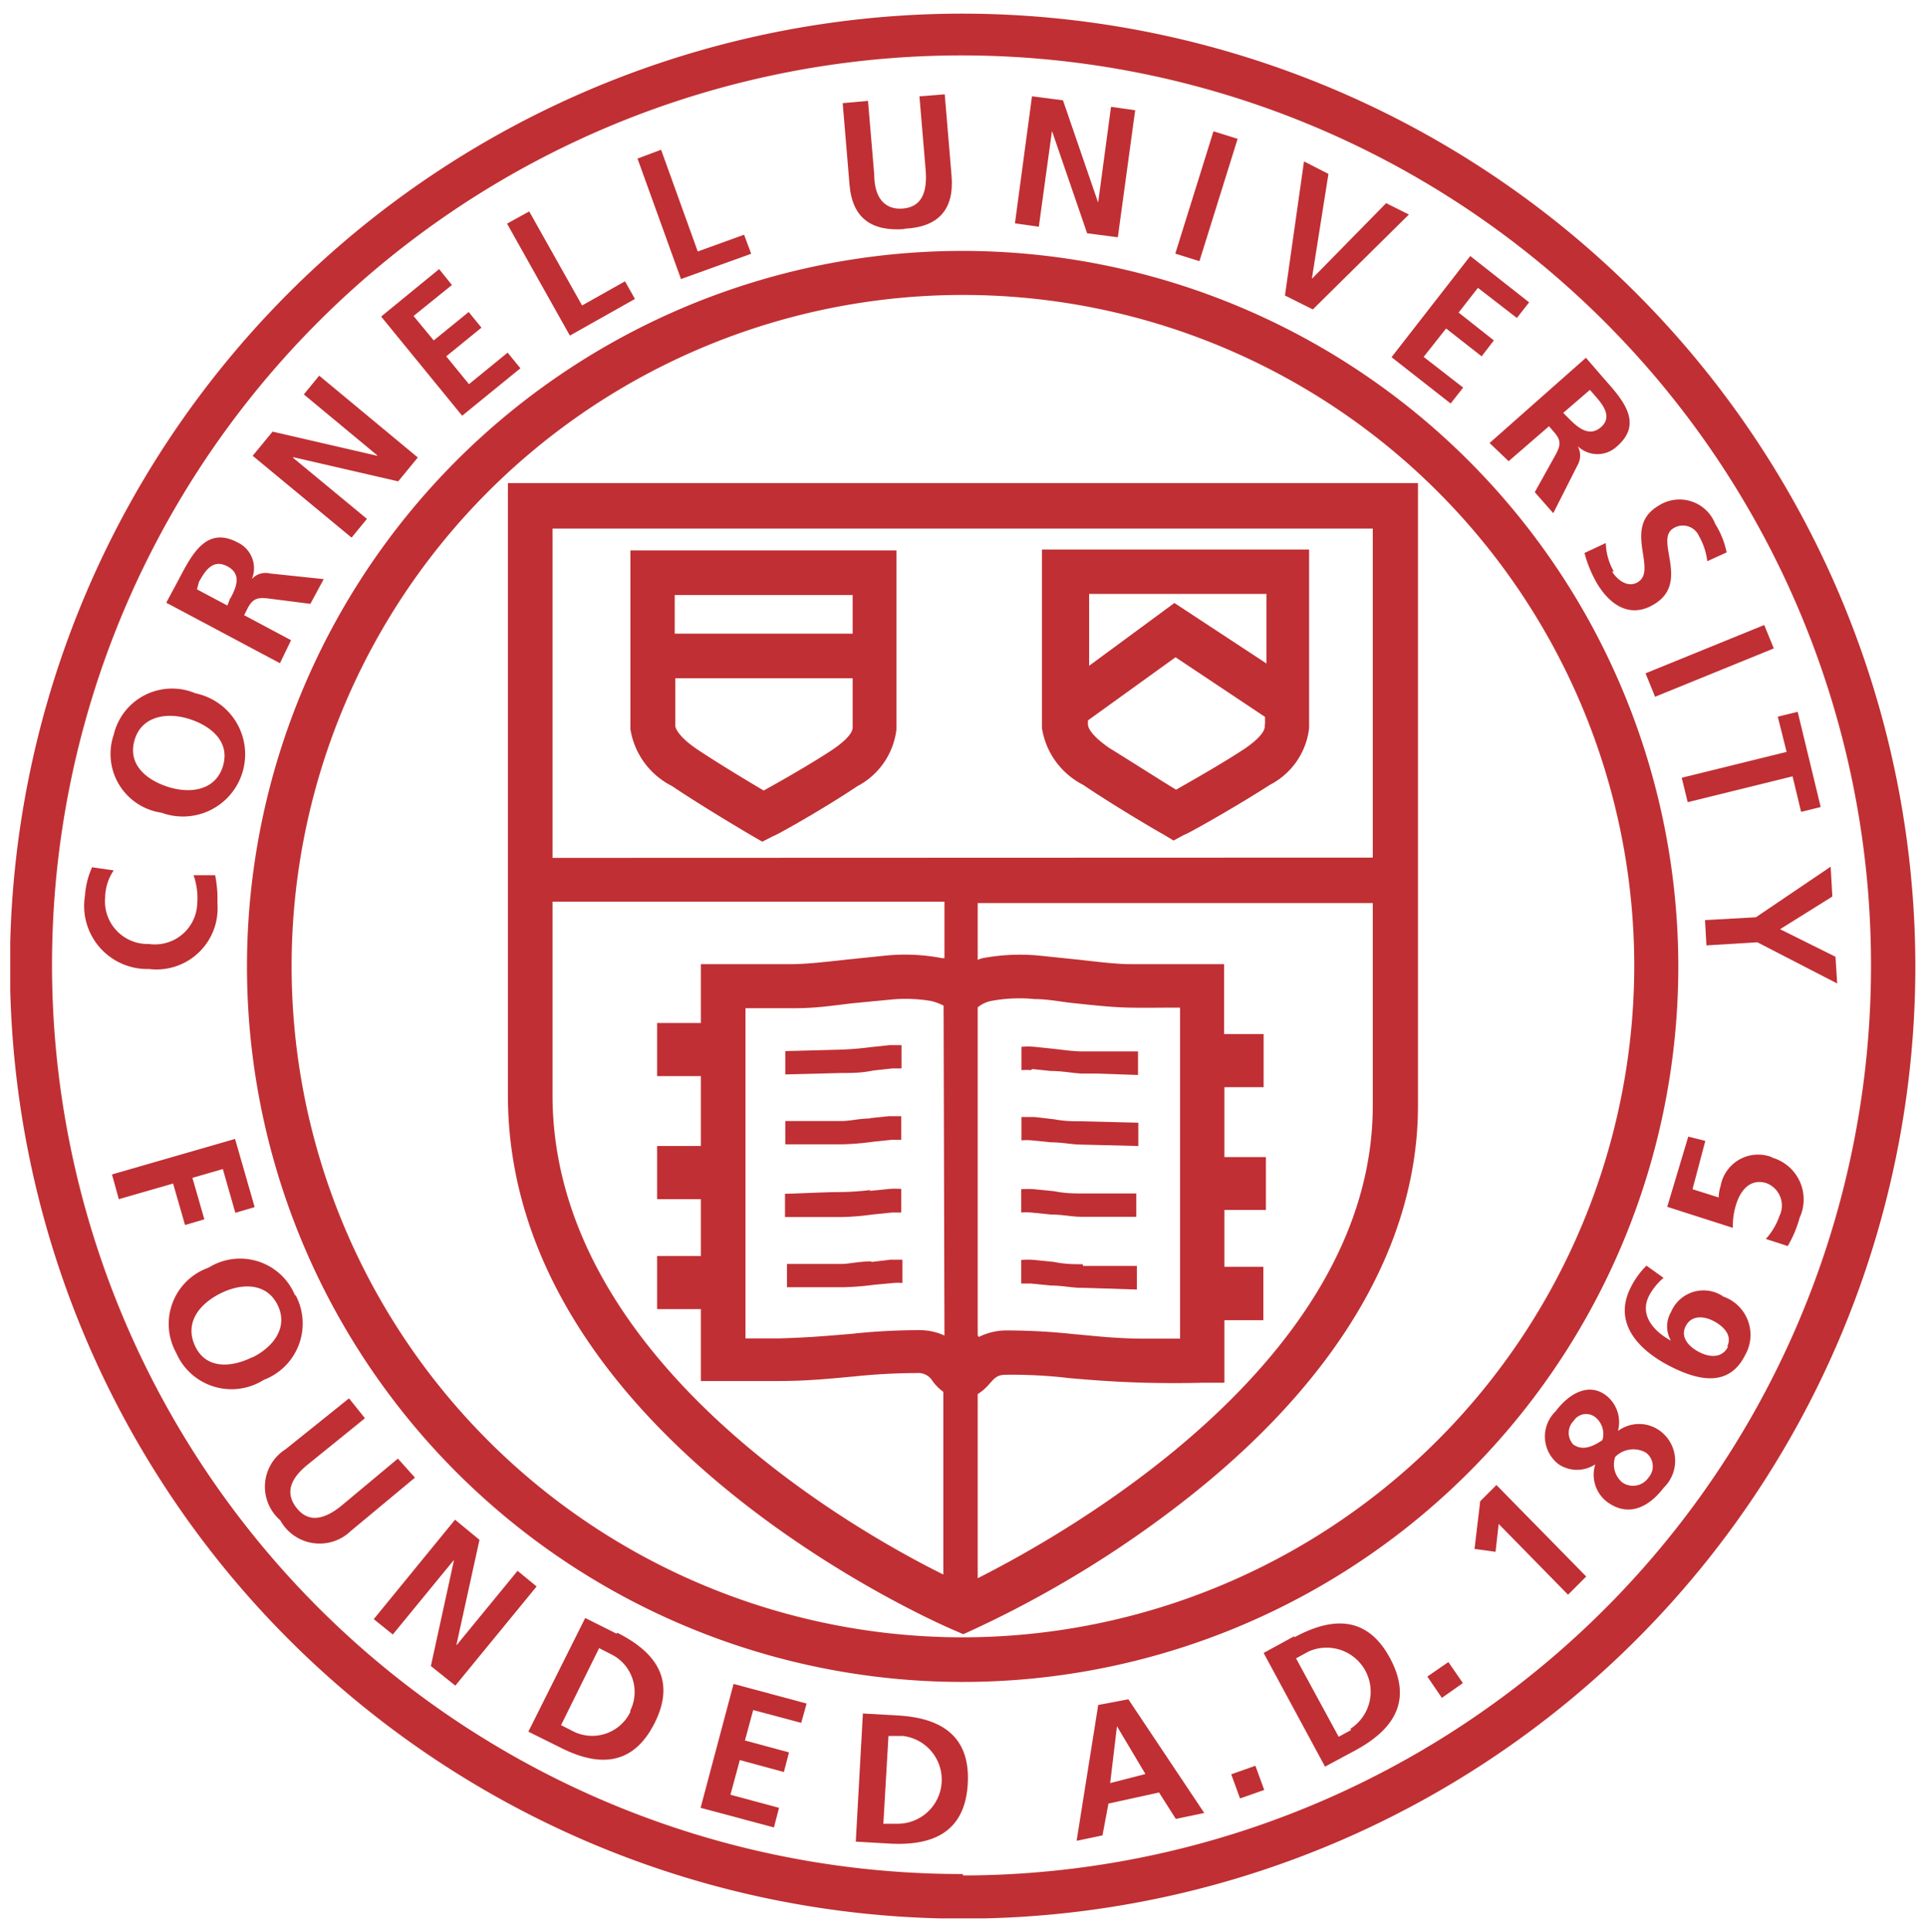
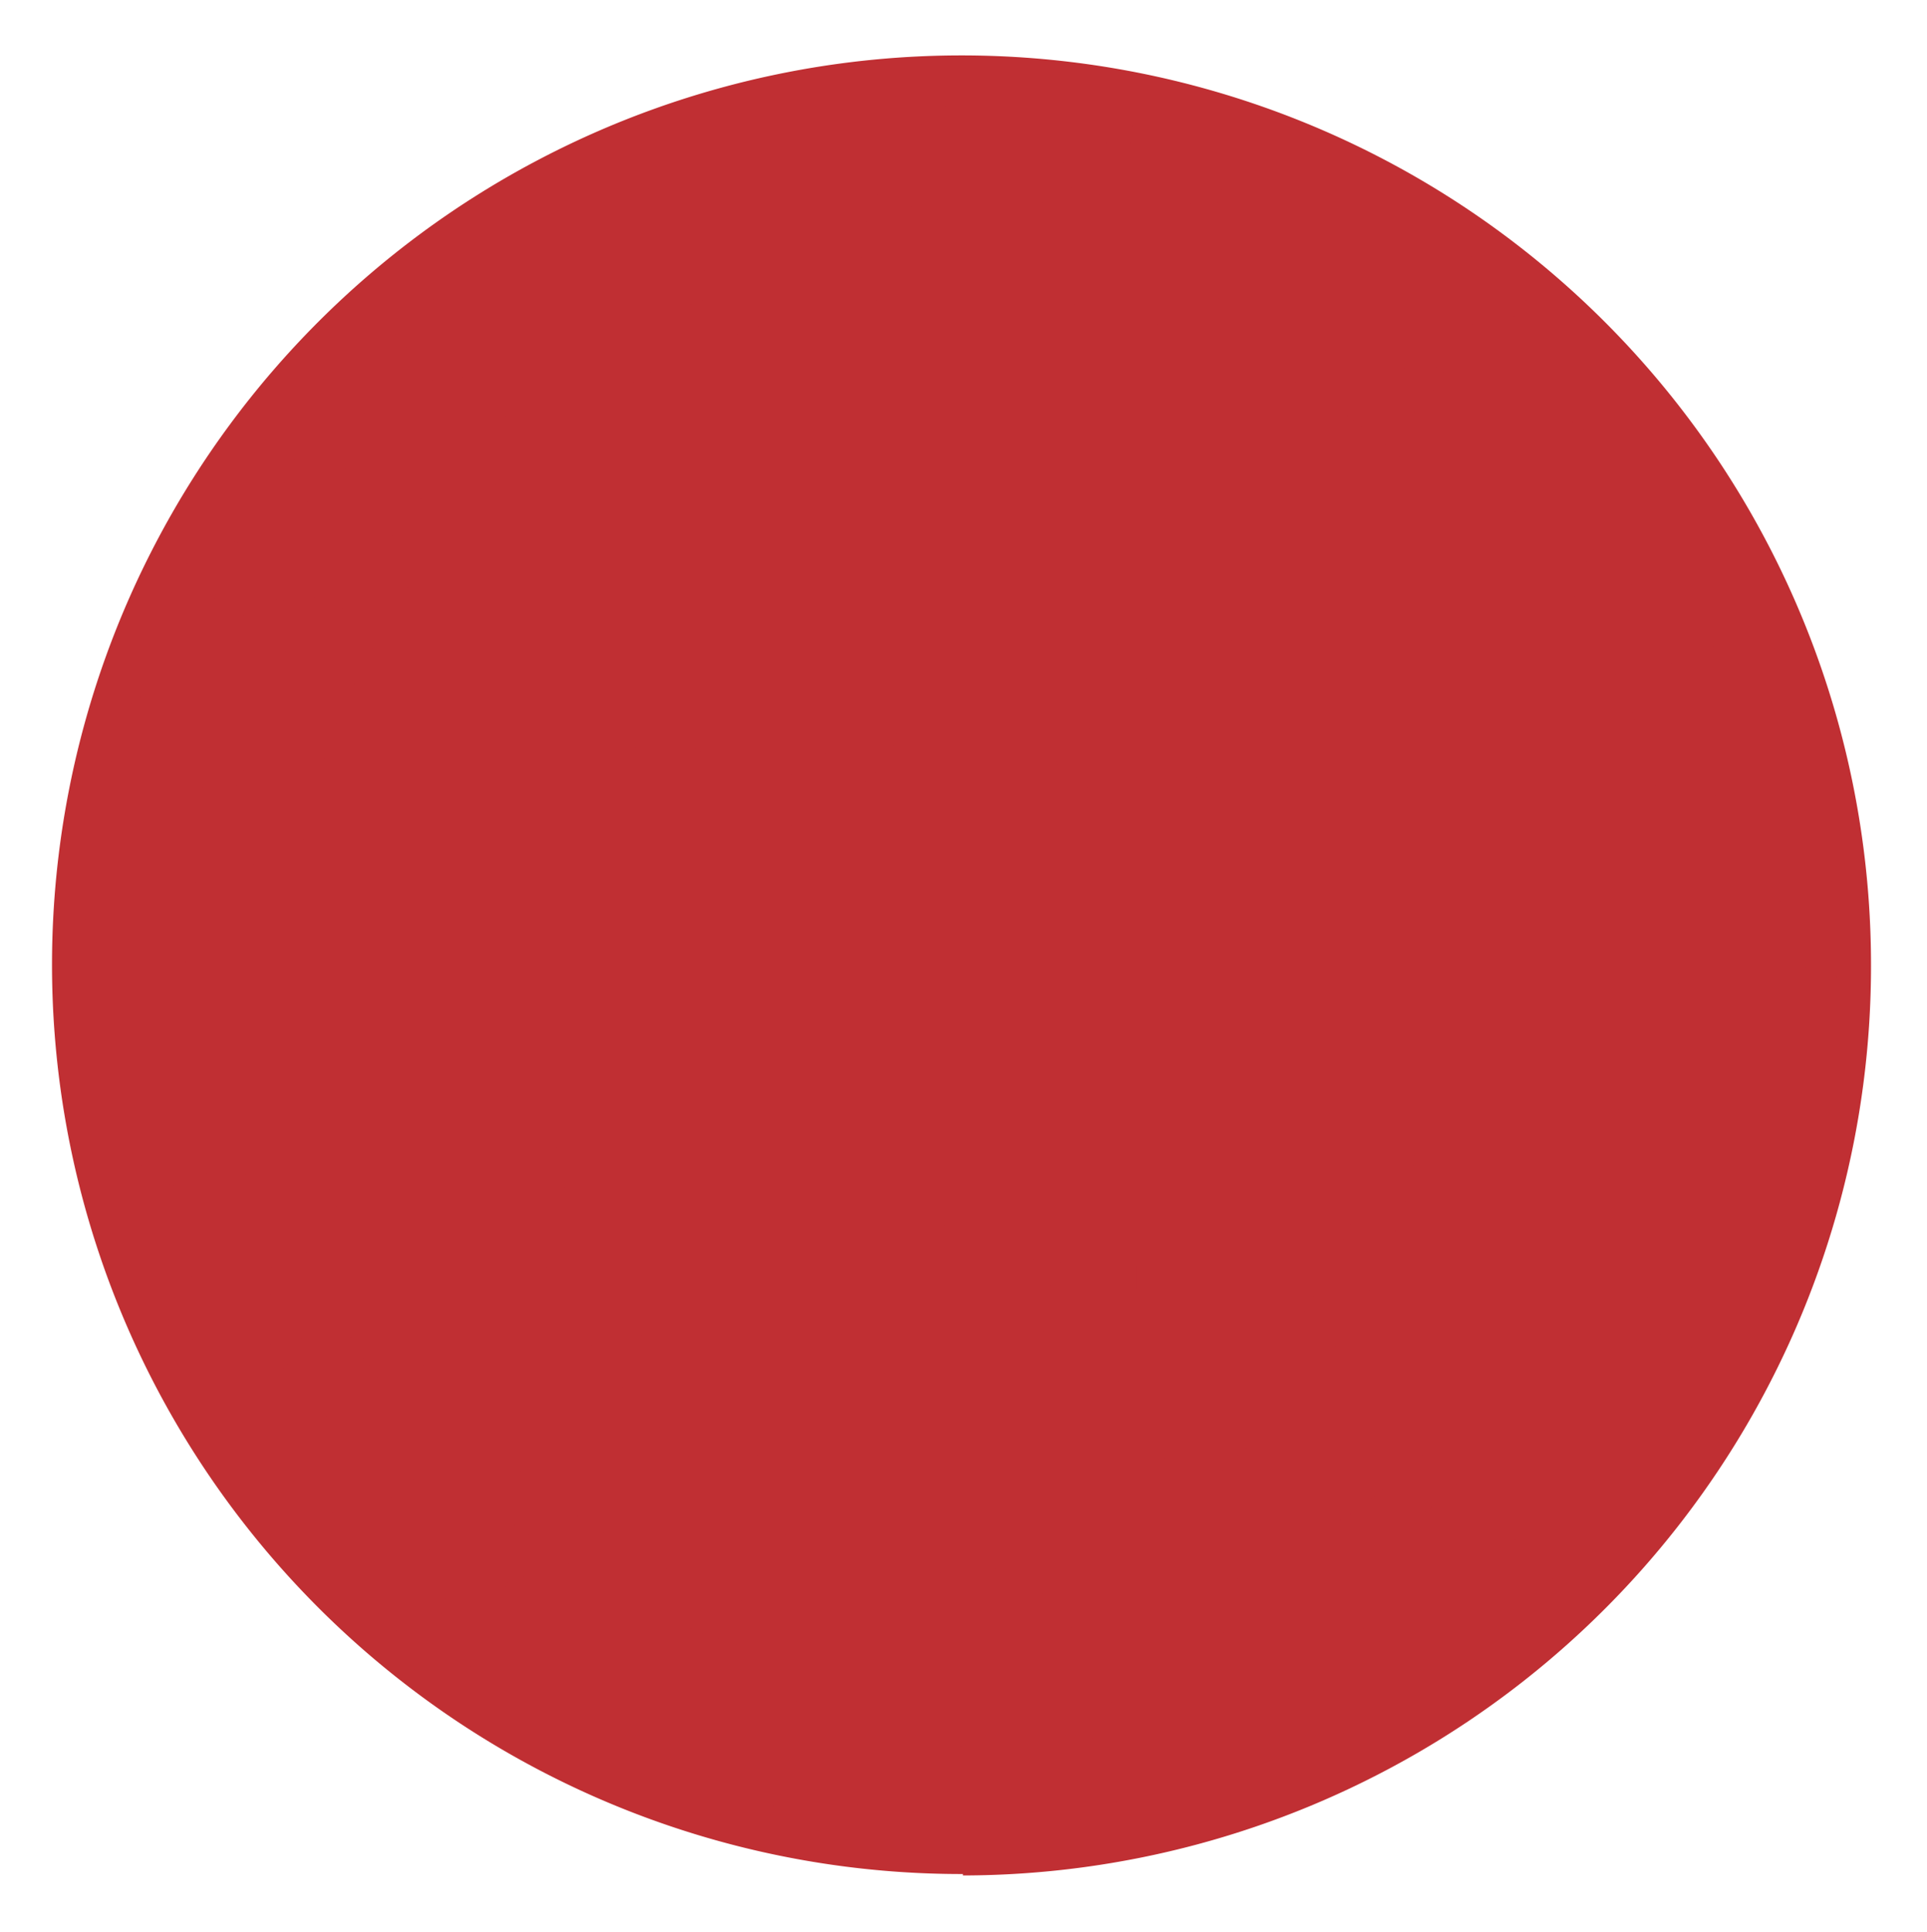
<svg xmlns="http://www.w3.org/2000/svg" id="Layer_1" data-name="Layer 1" viewBox="0 0 67.8 68" width="67.8" height="68">
  <defs>
    <style>.cls-1{fill:none;}.cls-2{clip-path:url(#clip-path);}.cls-3{clip-path:url(#clip-path-2);}.cls-4{fill:#c02f33;}</style>
    <clipPath id="clip-path">
      <rect class="cls-1" x="0.36" y="0.48" width="315.27" height="67.03" />
    </clipPath>
    <clipPath id="clip-path-2">
      <rect class="cls-1" x="0.36" y="0.48" width="315.27" height="67.03" />
    </clipPath>
  </defs>
  <g id="CLS_logo_4c">
    <g class="cls-2">
      <g class="cls-3">
-         <path class="cls-4" d="M33.88.48A33.52,33.52,0,1,0,67.39,34,33.56,33.56,0,0,0,33.88.48m0,65.47A32,32,0,1,1,65.83,34,32,32,0,0,1,33.88,66" />
+         <path class="cls-4" d="M33.88.48m0,65.47A32,32,0,1,1,65.83,34,32,32,0,0,1,33.88,66" />
        <path class="cls-4" d="M33.88,8.83A25.18,25.18,0,1,0,59.05,34,25.2,25.2,0,0,0,33.88,8.83m0,48.79A23.62,23.62,0,1,1,57.5,34,23.65,23.65,0,0,1,33.88,57.62" />
        <path class="cls-4" d="M31.54,19.37H22.18v.79c0,2.42,0,5.35,0,5.5a2.72,2.72,0,0,0,1.46,2c1.1.74,2.73,1.7,2.8,1.74l.38.22.39-.2c.07,0,1.84-1,2.95-1.75a2.6,2.6,0,0,0,1.38-2c0-.12,0-2,0-5.5Zm-7.8,1.57H30V22.3H23.74ZM30,25.52v.08c0,.28-.49.63-.69.77-.75.5-1.86,1.13-2.44,1.45-.56-.33-1.59-.95-2.34-1.45-.55-.37-.75-.67-.77-.82V23.87H30v1.65" />
        <path class="cls-4" d="M46,19.34H36.66s0,6.16,0,6.28a2.71,2.71,0,0,0,1.45,2c1.09.74,2.73,1.7,2.8,1.73l.38.23.39-.21c.07,0,1.84-1,3-1.75a2.57,2.57,0,0,0,1.38-2V19.34m-1.56,6.15v.07c0,.28-.48.63-.68.77-.75.5-1.86,1.13-2.44,1.46-.55-.33-1.59-1-2.34-1.46-.54-.37-.75-.66-.76-.82s0-.08,0-.16h0l3.08-2.22,3.15,2.1v.26m-3.19-4.27-3,2.21V20.9h6.24v2.45Z" />
        <path class="cls-4" d="M36.31,37.62l.67.07c.42,0,.78.08,1.09.09h.54l1.43.05,0-.83-1.43,0h-.54c-.3,0-.63-.05-1-.09l-.67-.07a2.4,2.4,0,0,0-.46,0l0,.82a2,2,0,0,1,.34,0" />
        <path class="cls-4" d="M37.09,39.39l-.69-.08h-.46l0,.82a2.24,2.24,0,0,1,.35,0l.69.07c.4,0,.75.08,1.07.08l2,.05v-.82l-2-.05c-.29,0-.62,0-1-.08" />
        <path class="cls-4" d="M38.09,42c-.29,0-.61,0-1-.08l-.71-.07a3.54,3.54,0,0,0-.45,0l0,.82a2.18,2.18,0,0,1,.35,0l.69.07c.4,0,.75.08,1.06.08l1,0,.95,0V42l-.94,0Z" />
        <path class="cls-4" d="M38.09,44.49c-.29,0-.62,0-1-.08l-.7-.07a2.43,2.43,0,0,0-.46,0l0,.83h.35l.69.07c.4,0,.75.08,1.06.08h.08l1.89.06,0-.83-1.89,0Z" />
        <path class="cls-4" d="M29.63,37.76c.33,0,.69,0,1.11-.09l.65-.07h.33v-.82h-.42l-.66.07a10.81,10.81,0,0,1-1.11.09l-1.9.05,0,.82,2-.05" />
        <path class="cls-4" d="M30.63,39.36c-.39,0-.72.09-1,.09l-2,0,0,.82,2,0a9.54,9.54,0,0,0,1.09-.09l.66-.07h.33l0-.83h-.43l-.68.07" />
        <path class="cls-4" d="M30.62,41.88a9.91,9.91,0,0,1-1,.07c-.62,0-1.67.06-2,.06v.82l2,0a9.21,9.21,0,0,0,1.08-.09l.69-.07h.32v-.83a2.88,2.88,0,0,0-.42,0l-.69.07" />
        <path class="cls-4" d="M30.65,44.39c-.4,0-.74.08-1,.09h-.12l-1.84,0v.82l1.87,0h.11a10,10,0,0,0,1.11-.09l.65-.06a1.77,1.77,0,0,1,.32,0l0-.82h-.42l-.66.08" />
        <path class="cls-4" d="M17.87,17V38.53c0,12,15.06,18.57,15.7,18.84l.32.14.31-.14A38.21,38.21,0,0,0,42,52.55c5.17-4.14,7.89-8.86,7.89-13.64V17ZM33.23,47a2.08,2.08,0,0,0-.88-.19H32.3a22.37,22.37,0,0,0-2.34.13c-.72.06-1.46.13-2.55.16H26.23V35.48h0c.46,0,1,0,1.73,0s1.25-.08,2-.17l1.35-.13a5.33,5.33,0,0,1,1.47.05,2.07,2.07,0,0,1,.42.16Zm0-13.28-.08,0a6.84,6.84,0,0,0-2-.09l-1.36.14c-.72.08-1.34.15-1.87.16H25.43l-.77,0V36H23.12v1.87h1.54v2.46H23.12v1.87h1.54v2H23.12v1.87h1.54V48.6l.74,0s.91,0,2,0,1.95-.1,2.65-.16a21.2,21.2,0,0,1,2.21-.12.58.58,0,0,1,.55.28,1.7,1.7,0,0,0,.38.38v6.43C30,53.83,19.44,47.83,19.44,38.53v-6.8H33.23ZM48.3,38.91c0,9-10.79,15.06-13.9,16.63V49.06a1.75,1.75,0,0,0,.42-.37c.19-.21.27-.31.58-.31a17.21,17.21,0,0,1,2.24.12c.71.06,1.51.13,2.65.16s2,0,2.05,0l.74,0V46.46h1.37V44.58H43.08v-2h1.46V40.72H43.08V38.26h1.38V36.39H43.07V33.93l-.76,0H39.79c-.53,0-1.15-.08-1.87-.16l-1.35-.14a7.11,7.11,0,0,0-2,.09.85.85,0,0,0-.17.06v-2H48.3ZM34.4,47V35.45a1.08,1.08,0,0,1,.5-.23,5.39,5.39,0,0,1,1.51-.06c.49,0,.93.1,1.35.14.75.08,1.4.15,2,.16s1,0,1.46,0h.3V47.11H40.33c-1.09,0-1.83-.1-2.55-.16a22.37,22.37,0,0,0-2.34-.13h0a2.17,2.17,0,0,0-1,.23m-15-16.86V18.6H48.3V30.18Z" />
        <path class="cls-4" d="M7.65,31.8a4.35,4.35,0,0,0-.08-1H6.81a2.43,2.43,0,0,1,.13,1,1.49,1.49,0,0,1-1.7,1.42A1.5,1.5,0,0,1,3.7,31.58a1.74,1.74,0,0,1,.3-.95l-.76-.11a2.89,2.89,0,0,0-.25,1A2.22,2.22,0,0,0,5.24,34.1a2.15,2.15,0,0,0,2.41-2.3" />
        <path class="cls-4" d="M5.68,28.6a2.19,2.19,0,1,0,1.2-4.2A2.11,2.11,0,0,0,4,25.86,2.09,2.09,0,0,0,5.68,28.6m-.95-2.54c.24-.86,1.13-1,1.89-.77s1.48.78,1.23,1.65-1.13,1-1.91.76-1.45-.79-1.21-1.64" />
        <path class="cls-4" d="M10.24,22.53l-1.65-.88.13-.26c.18-.33.35-.37.71-.33l1.49.19.47-.87-1.9-.2a.64.64,0,0,0-.63.2v0a1,1,0,0,0-.5-1.29c-1.1-.59-1.61.43-2.06,1.28l-.45.84,4,2.13ZM8.1,21.05,8,21.31l-1.07-.57L7,20.48c.22-.4.49-.82,1-.55s.32.73.11,1.12" />
        <polygon class="cls-4" points="12.91 18.26 10.31 16.11 10.32 16.09 14.01 16.94 14.7 16.1 11.23 13.22 10.69 13.88 13.28 16.03 13.27 16.04 9.59 15.19 8.89 16.04 12.37 18.92 12.91 18.26" />
        <polygon class="cls-4" points="18.31 12.96 17.86 12.41 16.5 13.52 15.7 12.54 16.94 11.53 16.49 10.98 15.26 11.98 14.55 11.12 15.9 10.03 15.45 9.47 13.41 11.14 16.26 14.63 18.31 12.96" />
-         <polygon class="cls-4" points="22.34 10.52 21.99 9.9 20.48 10.75 18.62 7.44 17.84 7.87 20.05 11.81 22.34 10.52" />
        <polygon class="cls-4" points="26.43 8.93 26.18 8.26 24.55 8.85 23.26 5.27 22.43 5.58 23.96 9.82 26.43 8.93" />
        <path class="cls-4" d="M31.81,8.05C33,8,33.58,7.39,33.48,6.19l-.24-2.87-.89.07L32.57,6c.06.76-.14,1.29-.81,1.34s-1-.43-1-1.19l-.22-2.6-.89.08.24,2.87c.1,1.21.81,1.65,1.95,1.56" />
        <polygon class="cls-4" points="37.01 4.63 37.02 4.63 38.25 8.21 39.33 8.35 39.94 3.88 39.09 3.76 38.64 7.11 38.63 7.11 37.4 3.53 36.31 3.39 35.71 7.86 36.55 7.98 37.01 4.63" />
        <rect class="cls-4" x="40.2" y="6.45" width="4.51" height="0.89" transform="translate(23.22 45.38) rotate(-72.67)" />
-         <polygon class="cls-4" points="49.57 7.55 48.77 7.15 46.17 9.8 46.16 9.79 46.74 6.12 45.88 5.68 45.21 10.4 46.19 10.89 49.57 7.55" />
        <polygon class="cls-4" points="51.04 14.2 51.48 13.64 50.09 12.56 50.88 11.56 52.13 12.54 52.56 11.98 51.32 11 52 10.13 53.37 11.19 53.8 10.64 51.73 9.01 48.96 12.57 51.04 14.2" />
        <path class="cls-4" d="M53.08,16.23,54.5,15l.19.22c.24.28.22.45.05.77L54,17.32l.65.74.86-1.7a.68.68,0,0,0,0-.66h0a1,1,0,0,0,1.39,0c.94-.82.17-1.66-.47-2.38l-.63-.73-3.39,3Zm2.86-2.51.2.23c.29.33.59.74.18,1.09s-.81,0-1.1-.29L55,14.53Z" />
        <path class="cls-4" d="M56.78,20.11a2.1,2.1,0,0,1-.28-1l-.75.35a4.25,4.25,0,0,0,.44,1.07c.46.77,1.17,1.24,2,.74,1.3-.77,0-2.28.69-2.68a.62.62,0,0,1,.9.28,2.34,2.34,0,0,1,.29.88l.68-.31a3,3,0,0,0-.4-1,1.35,1.35,0,0,0-2-.64c-1.29.76,0,2.26-.73,2.69-.35.21-.73-.09-.9-.38" />
        <rect class="cls-4" x="57.9" y="22.81" width="4.51" height="0.89" transform="translate(-4.33 24.41) rotate(-22.16)" />
        <polygon class="cls-4" points="59.17 27.37 59.38 28.23 63.07 27.32 63.37 28.57 64.06 28.4 63.25 25.05 62.55 25.22 62.86 26.46 59.17 27.37" />
        <polygon class="cls-4" points="59.99 32.38 60.04 33.27 61.83 33.16 64.64 34.61 64.58 33.67 62.63 32.7 64.47 31.55 64.41 30.5 61.78 32.28 59.99 32.38" />
        <polygon class="cls-4" points="6.51 43.11 7.19 42.91 6.77 41.45 7.84 41.14 8.28 42.68 8.96 42.48 8.27 40.08 3.94 41.33 4.18 42.2 6.09 41.65 6.51 43.11" />
        <path class="cls-4" d="M10.39,45.61a2.09,2.09,0,0,0-3.05-1,2.1,2.1,0,0,0-1.14,3,2.12,2.12,0,0,0,3.08.95,2.12,2.12,0,0,0,1.11-3M8.86,47.77c-.73.36-1.62.42-2-.41s.18-1.49.91-1.85,1.61-.38,2,.42-.18,1.49-.89,1.84" />
        <path class="cls-4" d="M14,51.33,12,53c-.6.48-1.15.6-1.57.06s-.19-1.05.41-1.53l2-1.62-.56-.7L10.05,51a1.56,1.56,0,0,0-.19,2.5,1.58,1.58,0,0,0,2.48.38L14.6,52Z" />
        <polygon class="cls-4" points="18.21 55.28 16.07 57.89 16.06 57.88 16.87 54.19 16.01 53.48 13.15 56.98 13.82 57.52 15.96 54.91 15.97 54.92 15.16 58.63 16.02 59.32 18.88 55.83 18.21 55.28" />
-         <path class="cls-4" d="M21.69,57.49l-1.1-.55-2,4,1.11.55c1.23.63,2.52.76,3.33-.85s-.08-2.56-1.31-3.18m.47,2.76a1.49,1.49,0,0,1-2,.72l-.45-.23L21.08,58l.45.23a1.48,1.48,0,0,1,.63,2" />
        <polygon class="cls-4" points="24.65 63.62 27.23 64.31 27.41 63.62 25.7 63.16 26.03 61.94 27.58 62.36 27.76 61.67 26.21 61.25 26.5 60.18 28.19 60.63 28.38 59.95 25.81 59.26 24.65 63.62" />
        <path class="cls-4" d="M31.59,60.37l-1.23-.07-.25,4.51,1.22.07c1.38.07,2.62-.32,2.72-2.11s-1.08-2.32-2.46-2.4m0,3.81-.51,0,.18-3.09.5,0a1.55,1.55,0,0,1-.17,3.09" />
        <path class="cls-4" d="M38.64,60l-.76,4.78.91-.19L39,63.47l1.78-.39.59.93,1-.21-2.67-4Zm.42,2.75.24-2h0l1,1.68Z" />
-         <polygon class="cls-4" points="43.32 62.44 43.63 63.29 44.48 62.99 44.17 62.14 43.32 62.44" />
        <path class="cls-4" d="M45.54,57.58l-1.08.59,2.16,4,1.08-.58c1.21-.66,2.06-1.64,1.21-3.23s-2.15-1.4-3.37-.74m2,3.26-.44.24L45.6,58.36l.44-.24a1.55,1.55,0,0,1,1.47,2.72" />
        <polygon class="cls-4" points="50.22 59 50.73 59.75 51.47 59.23 50.96 58.49 50.22 59" />
        <polygon class="cls-4" points="52.08 52.83 51.88 54.51 52.62 54.61 52.73 53.63 55.17 56.12 55.81 55.48 52.65 52.26 52.08 52.83" />
        <path class="cls-4" d="M56.93,50.34h0a1.19,1.19,0,0,0-.43-1.24c-.6-.45-1.29-.07-1.77.57a1.23,1.23,0,0,0,.11,1.86,1.16,1.16,0,0,0,1.29,0h0a1.2,1.2,0,0,0,.41,1.32c.74.55,1.46.21,2-.5a1.31,1.31,0,0,0-.14-2,1.24,1.24,0,0,0-1.46,0m-1.57.5a.6.6,0,0,1,0-.85.52.52,0,0,1,.78-.11.76.76,0,0,1,.23.79c-.27.18-.65.4-1,.17M58,52a.66.66,0,0,1-.92.17.82.82,0,0,1-.25-.9.9.9,0,0,1,1.08-.15A.6.6,0,0,1,58,52" />
        <path class="cls-4" d="M60.61,45.61a1.24,1.24,0,0,0-1.82.57,1,1,0,0,0,0,1h0c-.59-.32-1.12-.89-.77-1.58a2.17,2.17,0,0,1,.51-.63l-.6-.43a2.86,2.86,0,0,0-.56.78c-.65,1.3.37,2.26,1.47,2.8.95.47,2,.69,2.56-.43a1.43,1.43,0,0,0-.79-2.07m.19,1.77c-.2.4-.62.39-1,.2s-.69-.53-.49-.92.63-.37,1-.17.64.51.46.89" />
-         <path class="cls-4" d="M62.36,40.73a1.34,1.34,0,0,0-1.82,1,1.51,1.51,0,0,0-.07.41l-.92-.29L60,40.15,59.4,40l-.74,2.47,2.31.74a2.44,2.44,0,0,1,.11-.81c.15-.5.49-.93,1.05-.77a.84.84,0,0,1,.48,1.16,2.34,2.34,0,0,1-.48.81l.77.25a4.06,4.06,0,0,0,.42-1,1.53,1.53,0,0,0-1-2.12" />
      </g>
    </g>
  </g>
</svg>